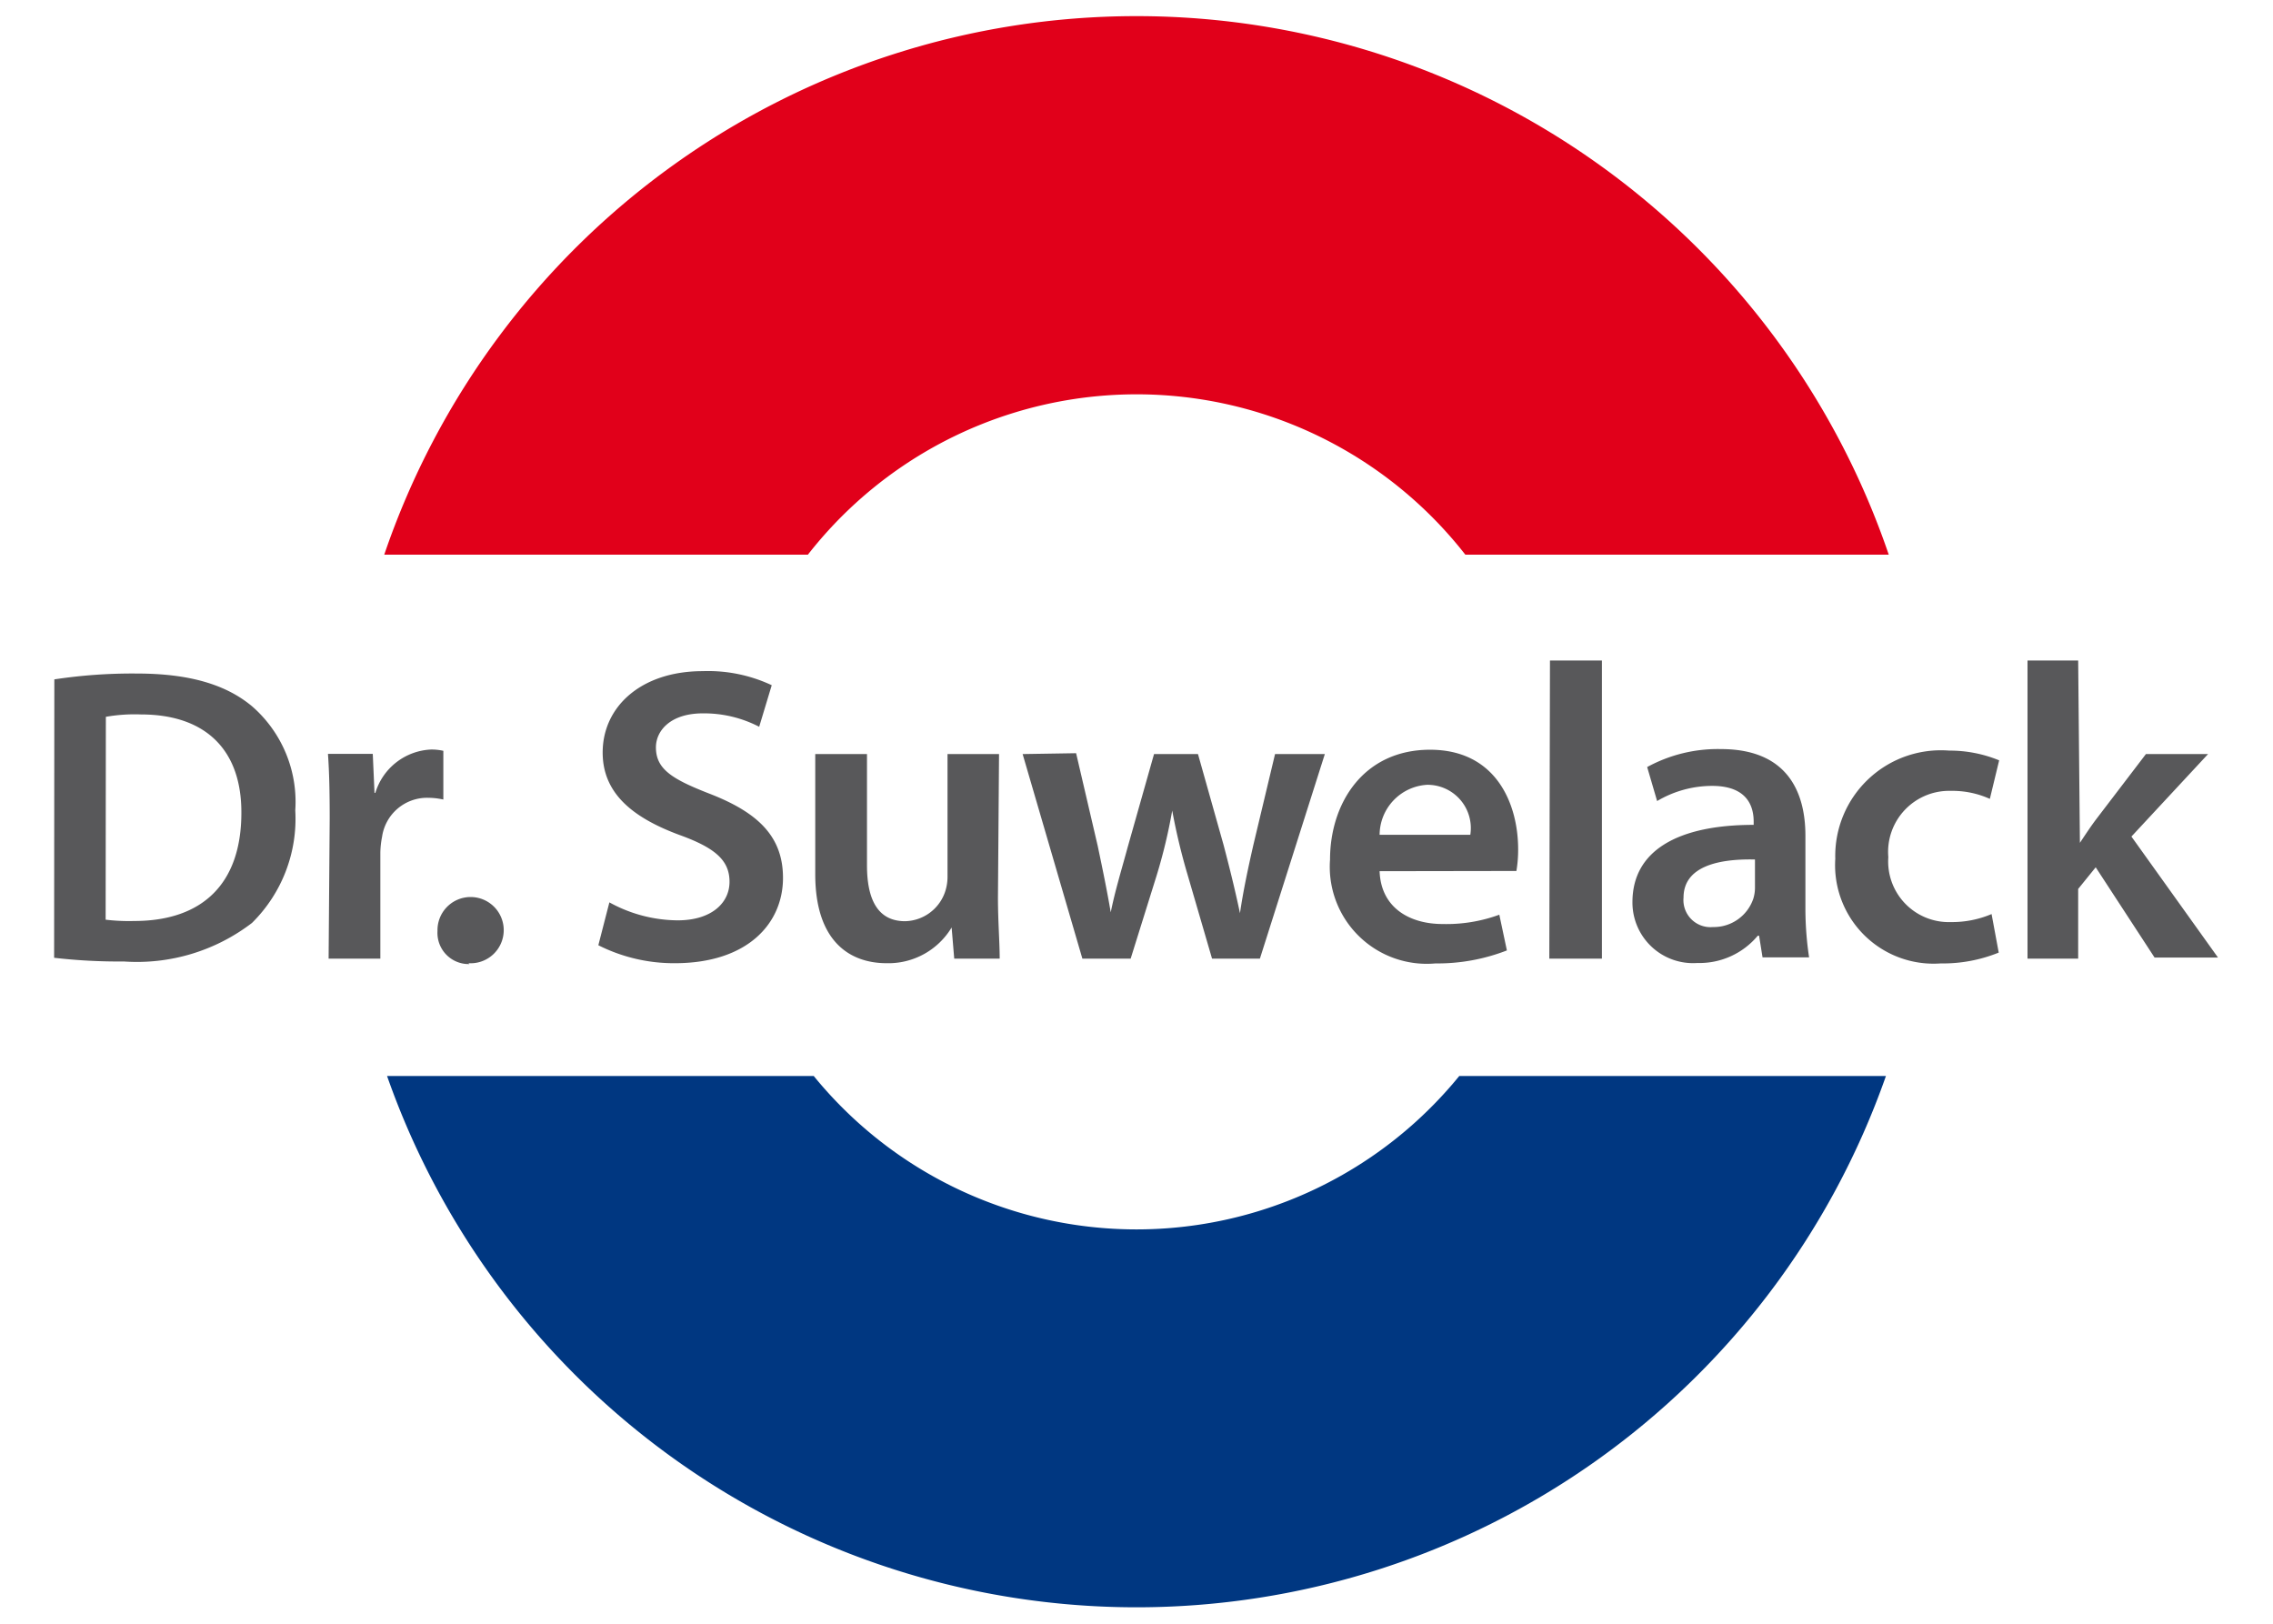
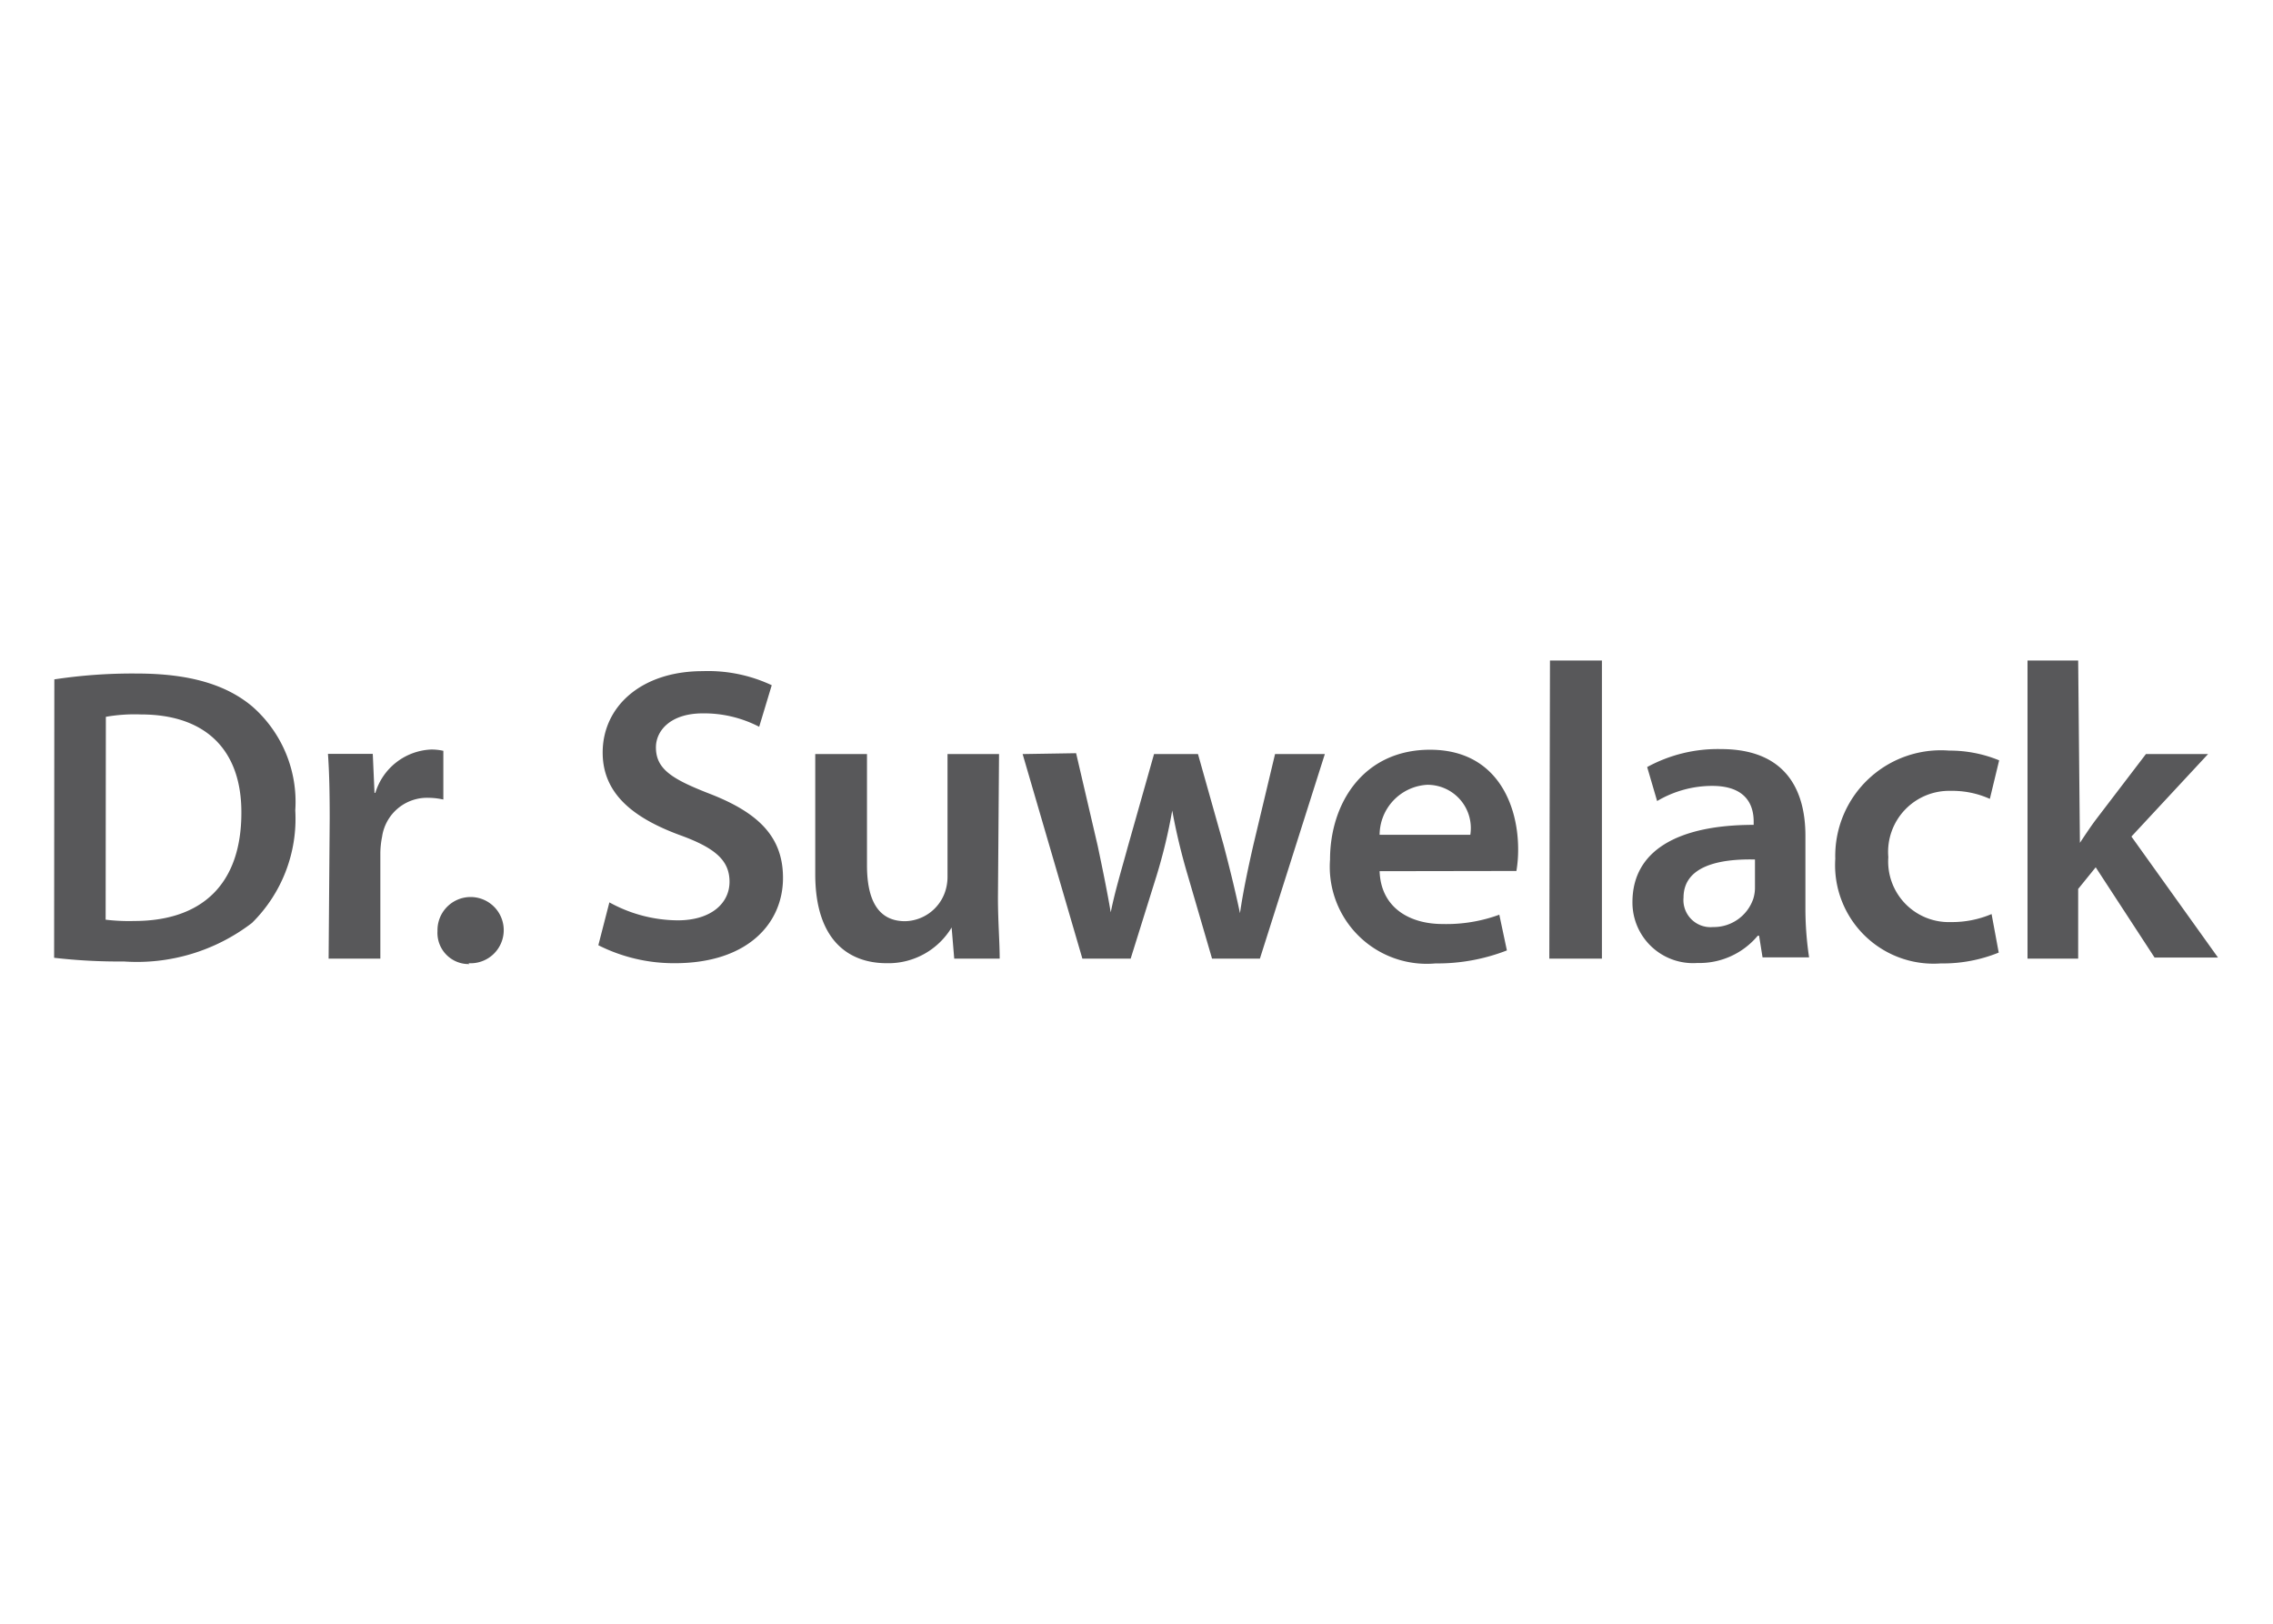
<svg xmlns="http://www.w3.org/2000/svg" viewBox="0 0 105 75">
  <title>suwelack-logo</title>
-   <path d="M17.88,49.7a36.69,36.69,0,0,0,69.24,0H67.41a19.23,19.23,0,0,1-29.82,0Z" fill="#003781" />
-   <path d="M87.25,25.62a36.71,36.71,0,0,0-69.5,0H37.32a19.27,19.27,0,0,1,30.37,0Z" fill="#e1001a" />
  <path d="M96,30.51H93.66V44.28H96V41.06l.81-1,2.72,4.17h2.93l-4-5.59L102,34.83H99.13l-2.29,3c-.25.33-.52.74-.76,1.1h0ZM92,42.22a4.67,4.67,0,0,1-1.88.37,2.8,2.8,0,0,1-2.89-3,2.82,2.82,0,0,1,2.89-3.06,4.2,4.2,0,0,1,1.8.37l.43-1.78a6,6,0,0,0-2.31-.45,4.88,4.88,0,0,0-5.26,5,4.55,4.55,0,0,0,4.87,4.83,6.84,6.84,0,0,0,2.68-.5ZM81.07,41a1.71,1.71,0,0,1-.08.52,1.93,1.93,0,0,1-1.86,1.3,1.25,1.25,0,0,1-1.36-1.36c0-1.44,1.61-1.8,3.3-1.76ZM83.4,38.6c0-2.06-.87-4-3.9-4a6.8,6.8,0,0,0-3.41.83L76.55,37a5,5,0,0,1,2.54-.7c1.67,0,1.92,1,1.92,1.65v.15c-3.49,0-5.6,1.18-5.6,3.57a2.8,2.8,0,0,0,3,2.81,3.51,3.51,0,0,0,2.79-1.26h.06l.16,1h2.15A15.23,15.23,0,0,1,83.4,42ZM71.57,44.28H74V30.51h-2.4Zm-7.84-5.72a2.33,2.33,0,0,1,2.19-2.31,2,2,0,0,1,2,2.31Zm6.32,1.67a5.93,5.93,0,0,0,.08-1c0-2.08-1-4.6-4.07-4.6s-4.62,2.46-4.62,5.08a4.48,4.48,0,0,0,4.87,4.79,8.84,8.84,0,0,0,3.3-.6l-.35-1.65a7.1,7.1,0,0,1-2.62.43c-1.51,0-2.85-.74-2.91-2.44ZM47.24,34.83,50,44.28h2.23l1.2-3.84a24.9,24.9,0,0,0,.72-3h0a28.73,28.73,0,0,0,.72,3l1.12,3.84h2.21l3-9.45H58.9l-1,4.19c-.25,1.1-.47,2.13-.62,3.16h0c-.21-1-.47-2.06-.76-3.16l-1.18-4.19H53.31l-1.22,4.31c-.27,1-.58,2-.78,3h0c-.17-1-.39-2.06-.6-3.06l-1-4.29Zm-1.09,0H43.77v5.7a2.16,2.16,0,0,1-.14.74,2,2,0,0,1-1.82,1.28c-1.26,0-1.76-1-1.76-2.58V34.83H37.66v5.55c0,3.08,1.57,4.11,3.3,4.11a3.41,3.41,0,0,0,3-1.65h0l.12,1.44h2.1c0-.78-.08-1.71-.08-2.83ZM27.64,43.66a7.75,7.75,0,0,0,3.53.83c3.37,0,5-1.84,5-3.94,0-1.88-1.11-3-3.37-3.88-1.75-.68-2.5-1.14-2.5-2.15,0-.76.66-1.57,2.17-1.57a5.53,5.53,0,0,1,2.6.62l.58-1.92A6.91,6.91,0,0,0,32.46,31c-2.83,0-4.62,1.63-4.62,3.76,0,1.88,1.38,3,3.53,3.8,1.67.6,2.33,1.18,2.33,2.17s-.85,1.78-2.39,1.78a6.61,6.61,0,0,1-3.16-.83Zm-6,.83A1.53,1.53,0,1,0,20.21,43a1.44,1.44,0,0,0,1.47,1.53Zm-6.46-.21h2.39V39.39a4.06,4.06,0,0,1,.08-.74,2.1,2.1,0,0,1,2.13-1.8,3.35,3.35,0,0,1,.7.08V34.68a2.54,2.54,0,0,0-.56-.06,2.82,2.82,0,0,0-2.58,2H17.3l-.08-1.8H15.15c.06.85.08,1.76.08,3ZM4.89,33.11A7.65,7.65,0,0,1,6.51,33c3,0,4.65,1.65,4.64,4.54,0,3.32-1.84,5-4.95,5a9,9,0,0,1-1.32-.06ZM2.5,44.24a26,26,0,0,0,3.22.17,8.73,8.73,0,0,0,5.92-1.78,6.76,6.76,0,0,0,2-5.2,5.85,5.85,0,0,0-2-4.81c-1.2-1-2.89-1.51-5.33-1.51a24.07,24.07,0,0,0-3.8.27Z" fill="#58585a" />
</svg>